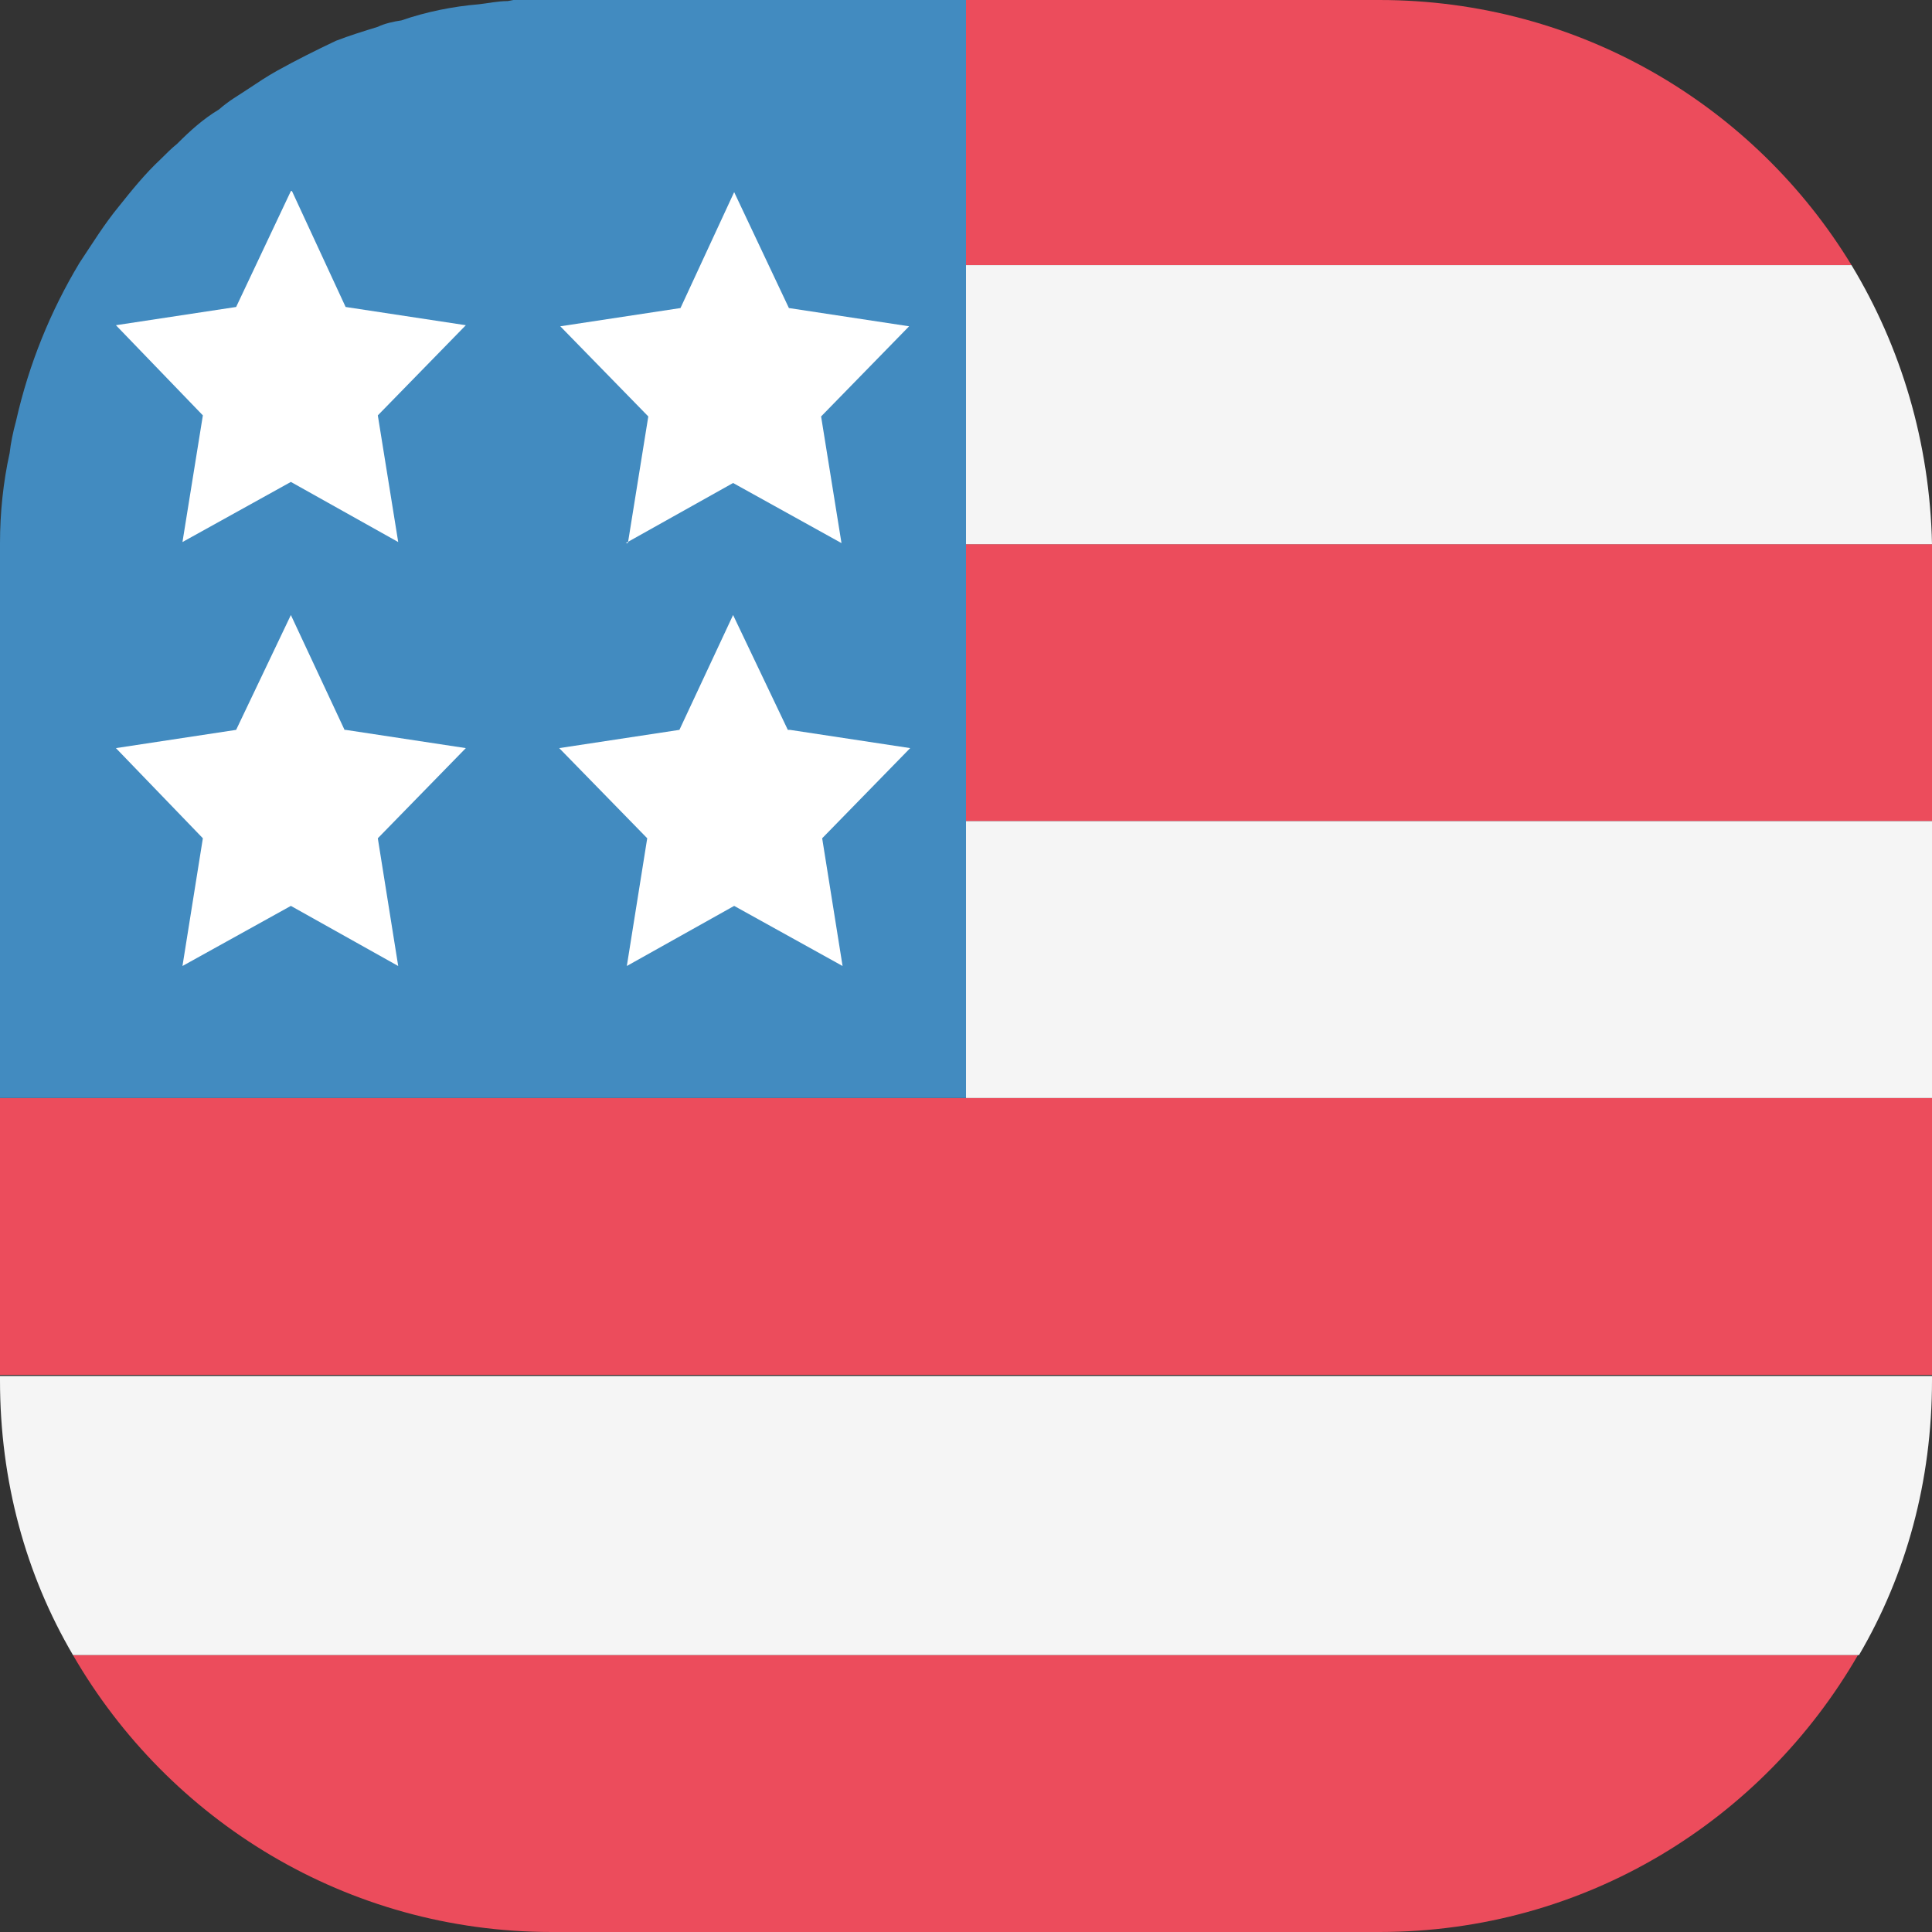
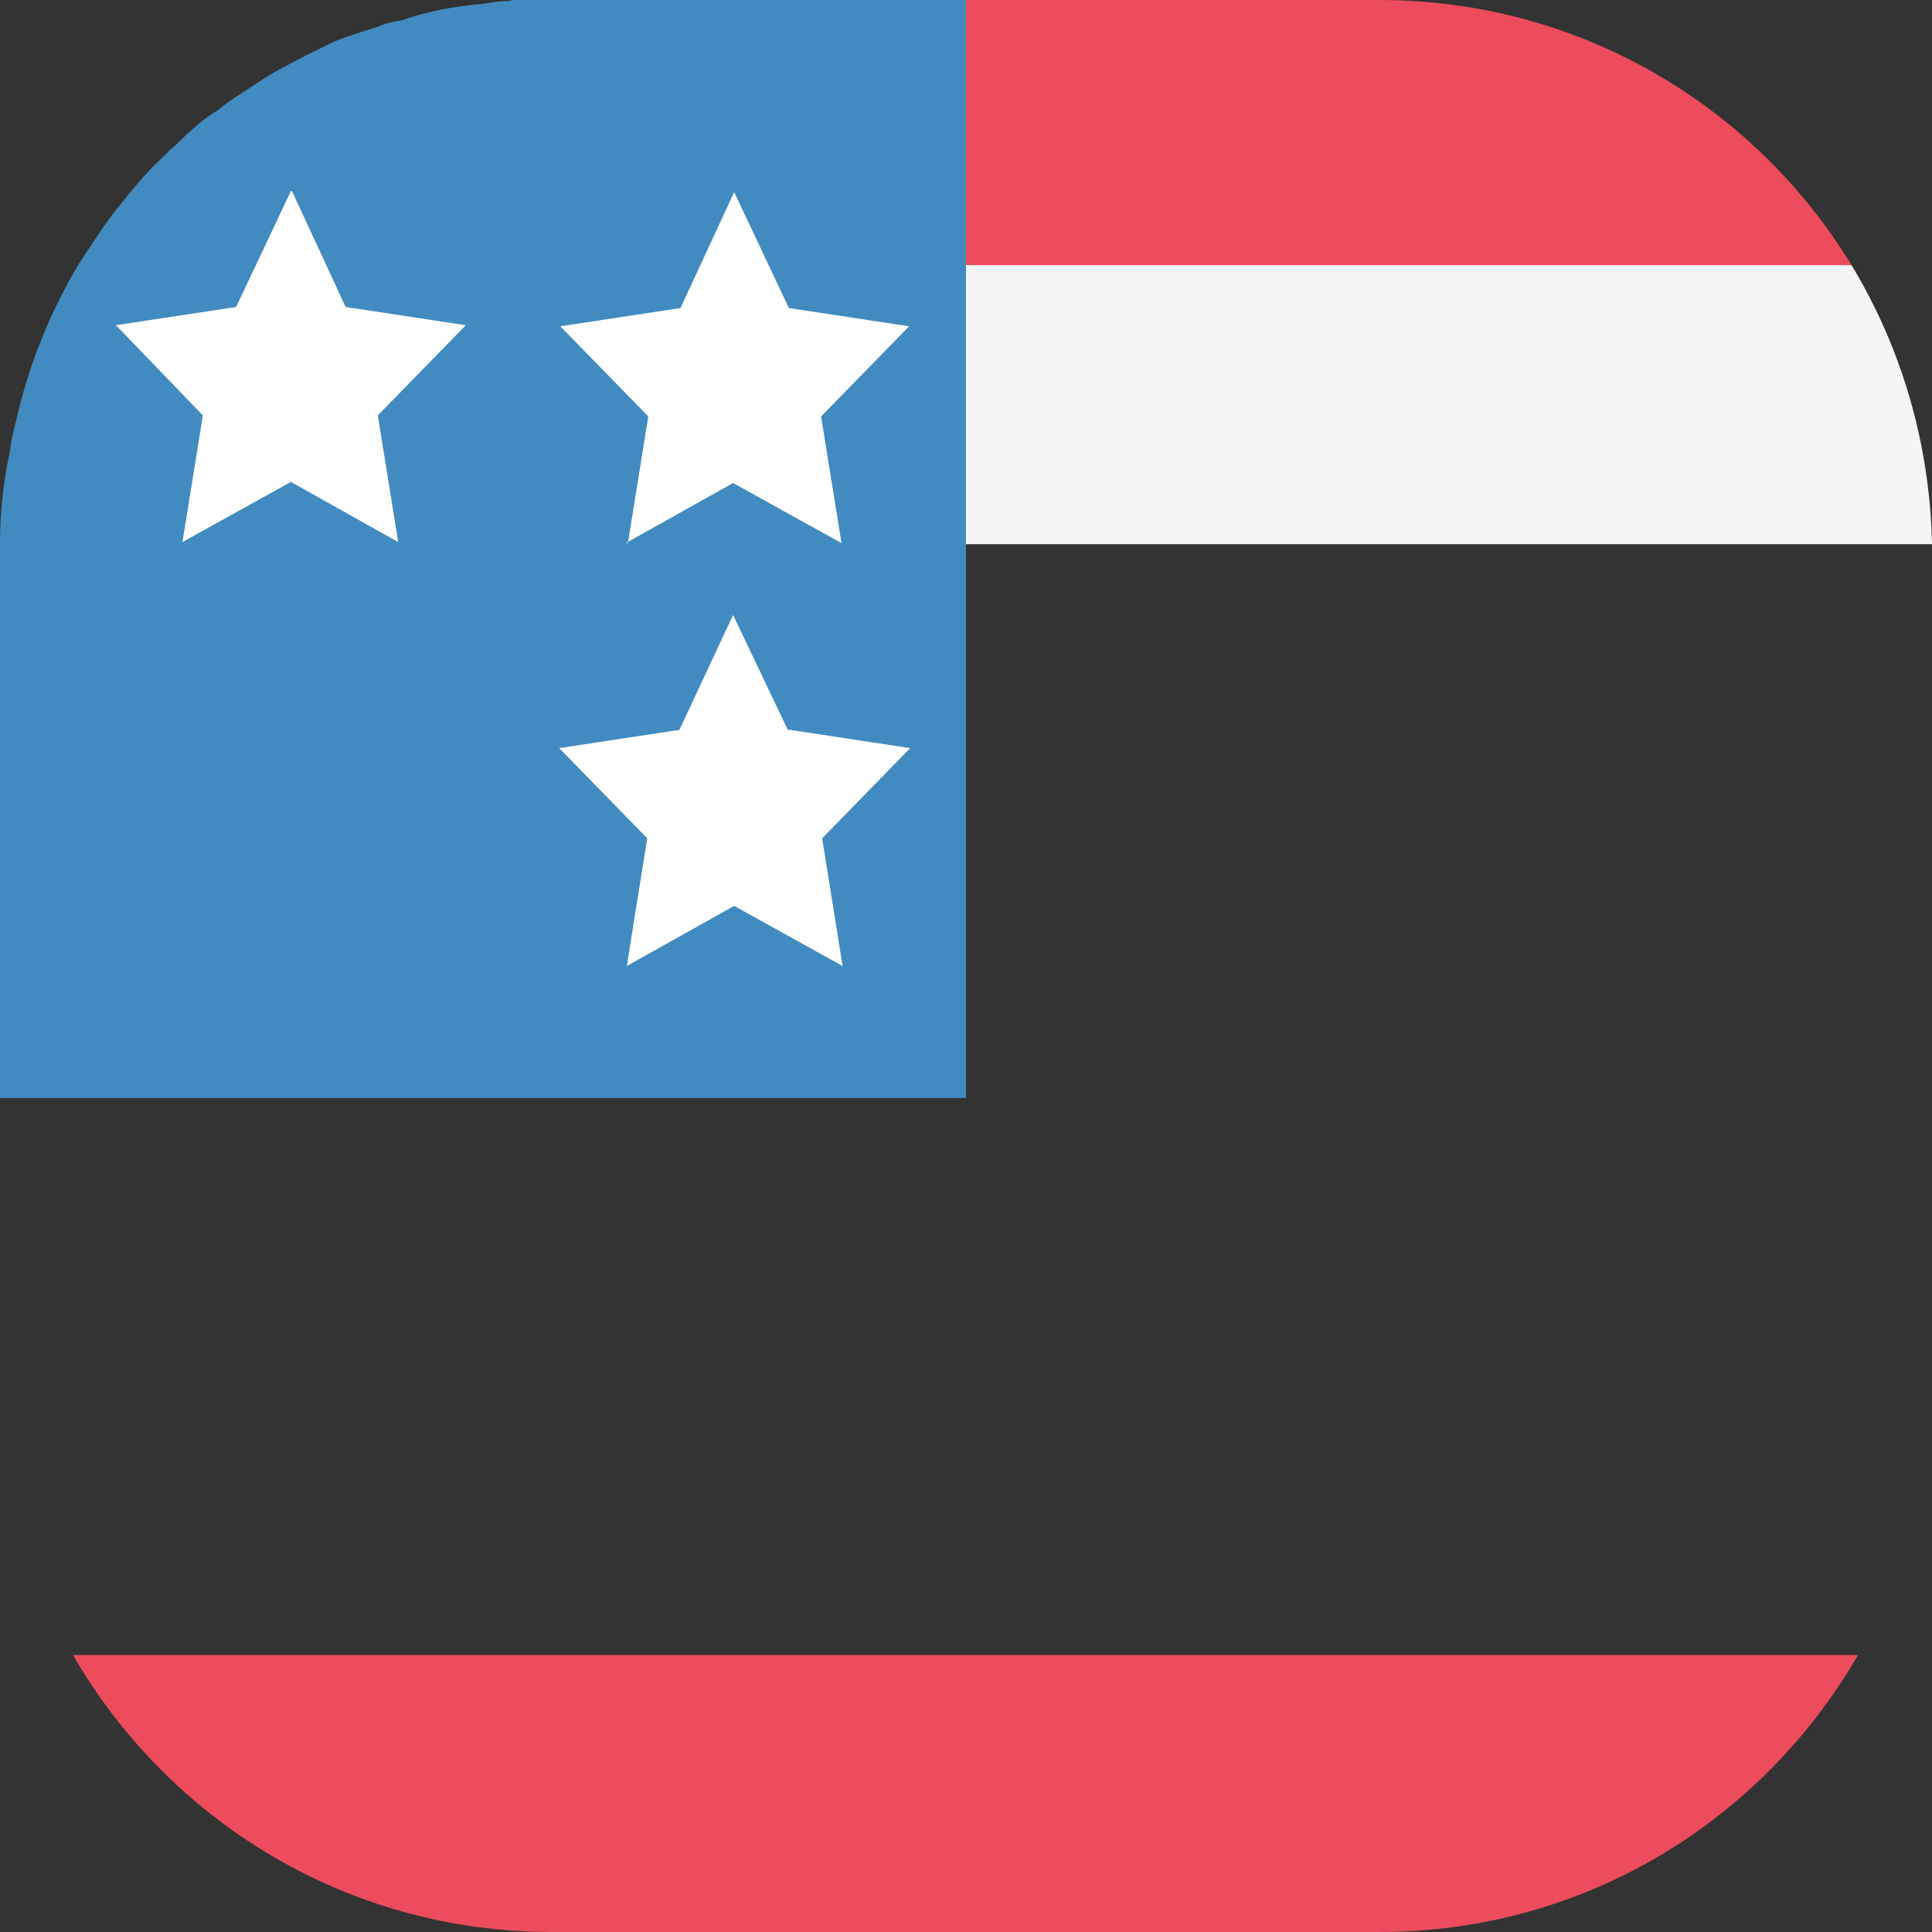
<svg xmlns="http://www.w3.org/2000/svg" id="Layer_2" viewBox="0 0 18 18">
  <rect x="0" y="0" width="18" height="18" fill="#333333" stroke="none" />
  <defs>
    <style>.cls-1{clip-path:url(#clippath);}.cls-2{fill:none;}.cls-2,.cls-3,.cls-4,.cls-5,.cls-6{stroke-width:0px;}.cls-3{fill:#428bc0;}.cls-4{fill:#fff;}.cls-5{fill:#ec4c5c;}.cls-6{fill:#f5f5f5;}</style>
    <clipPath id="clippath">
      <rect class="cls-2" width="18" height="18" />
    </clipPath>
  </defs>
  <g id="Layer_1-2">
    <g class="cls-1">
      <path class="cls-5" d="m12.86,0h-3.86v2.47h8.25c-.9-1.48-2.53-2.47-4.4-2.47Z" />
-       <path class="cls-5" d="m18,5.07h-9v2.58h9v-2.58Z" />
+       <path class="cls-5" d="m18,5.07h-9h9v-2.58Z" />
      <path class="cls-5" d="m5.14,18h7.71c1.92,0,3.57-1.04,4.46-2.58H.68c.89,1.54,2.55,2.58,4.46,2.58Z" />
-       <path class="cls-5" d="m18,10.23H0v2.58h18v-2.58Z" />
      <path class="cls-3" d="m9,0v10.23H0v-5.17c0-.28.03-.57.09-.84.01-.09.03-.19.06-.3.12-.53.32-1.02.59-1.47.12-.18.23-.36.37-.53.12-.15.24-.3.39-.44.05-.05.1-.1.15-.14.12-.12.24-.23.39-.32.09-.08.18-.13.27-.19.09-.06.18-.12.27-.17.18-.1.36-.19.55-.28.13-.05.26-.09.39-.13.06-.03.15-.05.22-.06.23-.08.48-.13.72-.15.09-.01.18-.03.27-.03.14-.03.27-.03.41-.03h3.86Z" />
      <path class="cls-4" d="m5.83,5.06l1-.56,1.01.56-.19-1.18.82-.84-1.12-.17-.51-1.08-.5,1.08-1.12.17.82.84-.19,1.18Z" />
      <path class="cls-4" d="m7.34,6.8l-.51-1.07-.5,1.07-1.12.17.82.84-.19,1.19,1-.56,1.01.56-.19-1.19.82-.84-1.12-.17Z" />
      <path class="cls-4" d="m2.71,1.78l-.51,1.08-1.12.17.81.84-.19,1.18,1.01-.56,1,.56-.19-1.18.82-.84-1.12-.17-.5-1.08Z" />
-       <path class="cls-4" d="m3.21,6.8l-.5-1.07-.51,1.07-1.12.17.81.84-.19,1.19,1.01-.56,1,.56-.19-1.19.82-.84-1.12-.17Z" />
      <path class="cls-6" d="m18,5.07h-9v-2.6h8.25c.46.76.73,1.65.75,2.6Z" />
-       <path class="cls-6" d="m0,12.86c0,.94.24,1.81.68,2.56h16.64c.44-.75.68-1.62.68-2.56v-.04H0v.04Z" />
-       <path class="cls-6" d="m18,7.65h-9v2.58h9v-2.58Z" />
    </g>
  </g>
</svg>